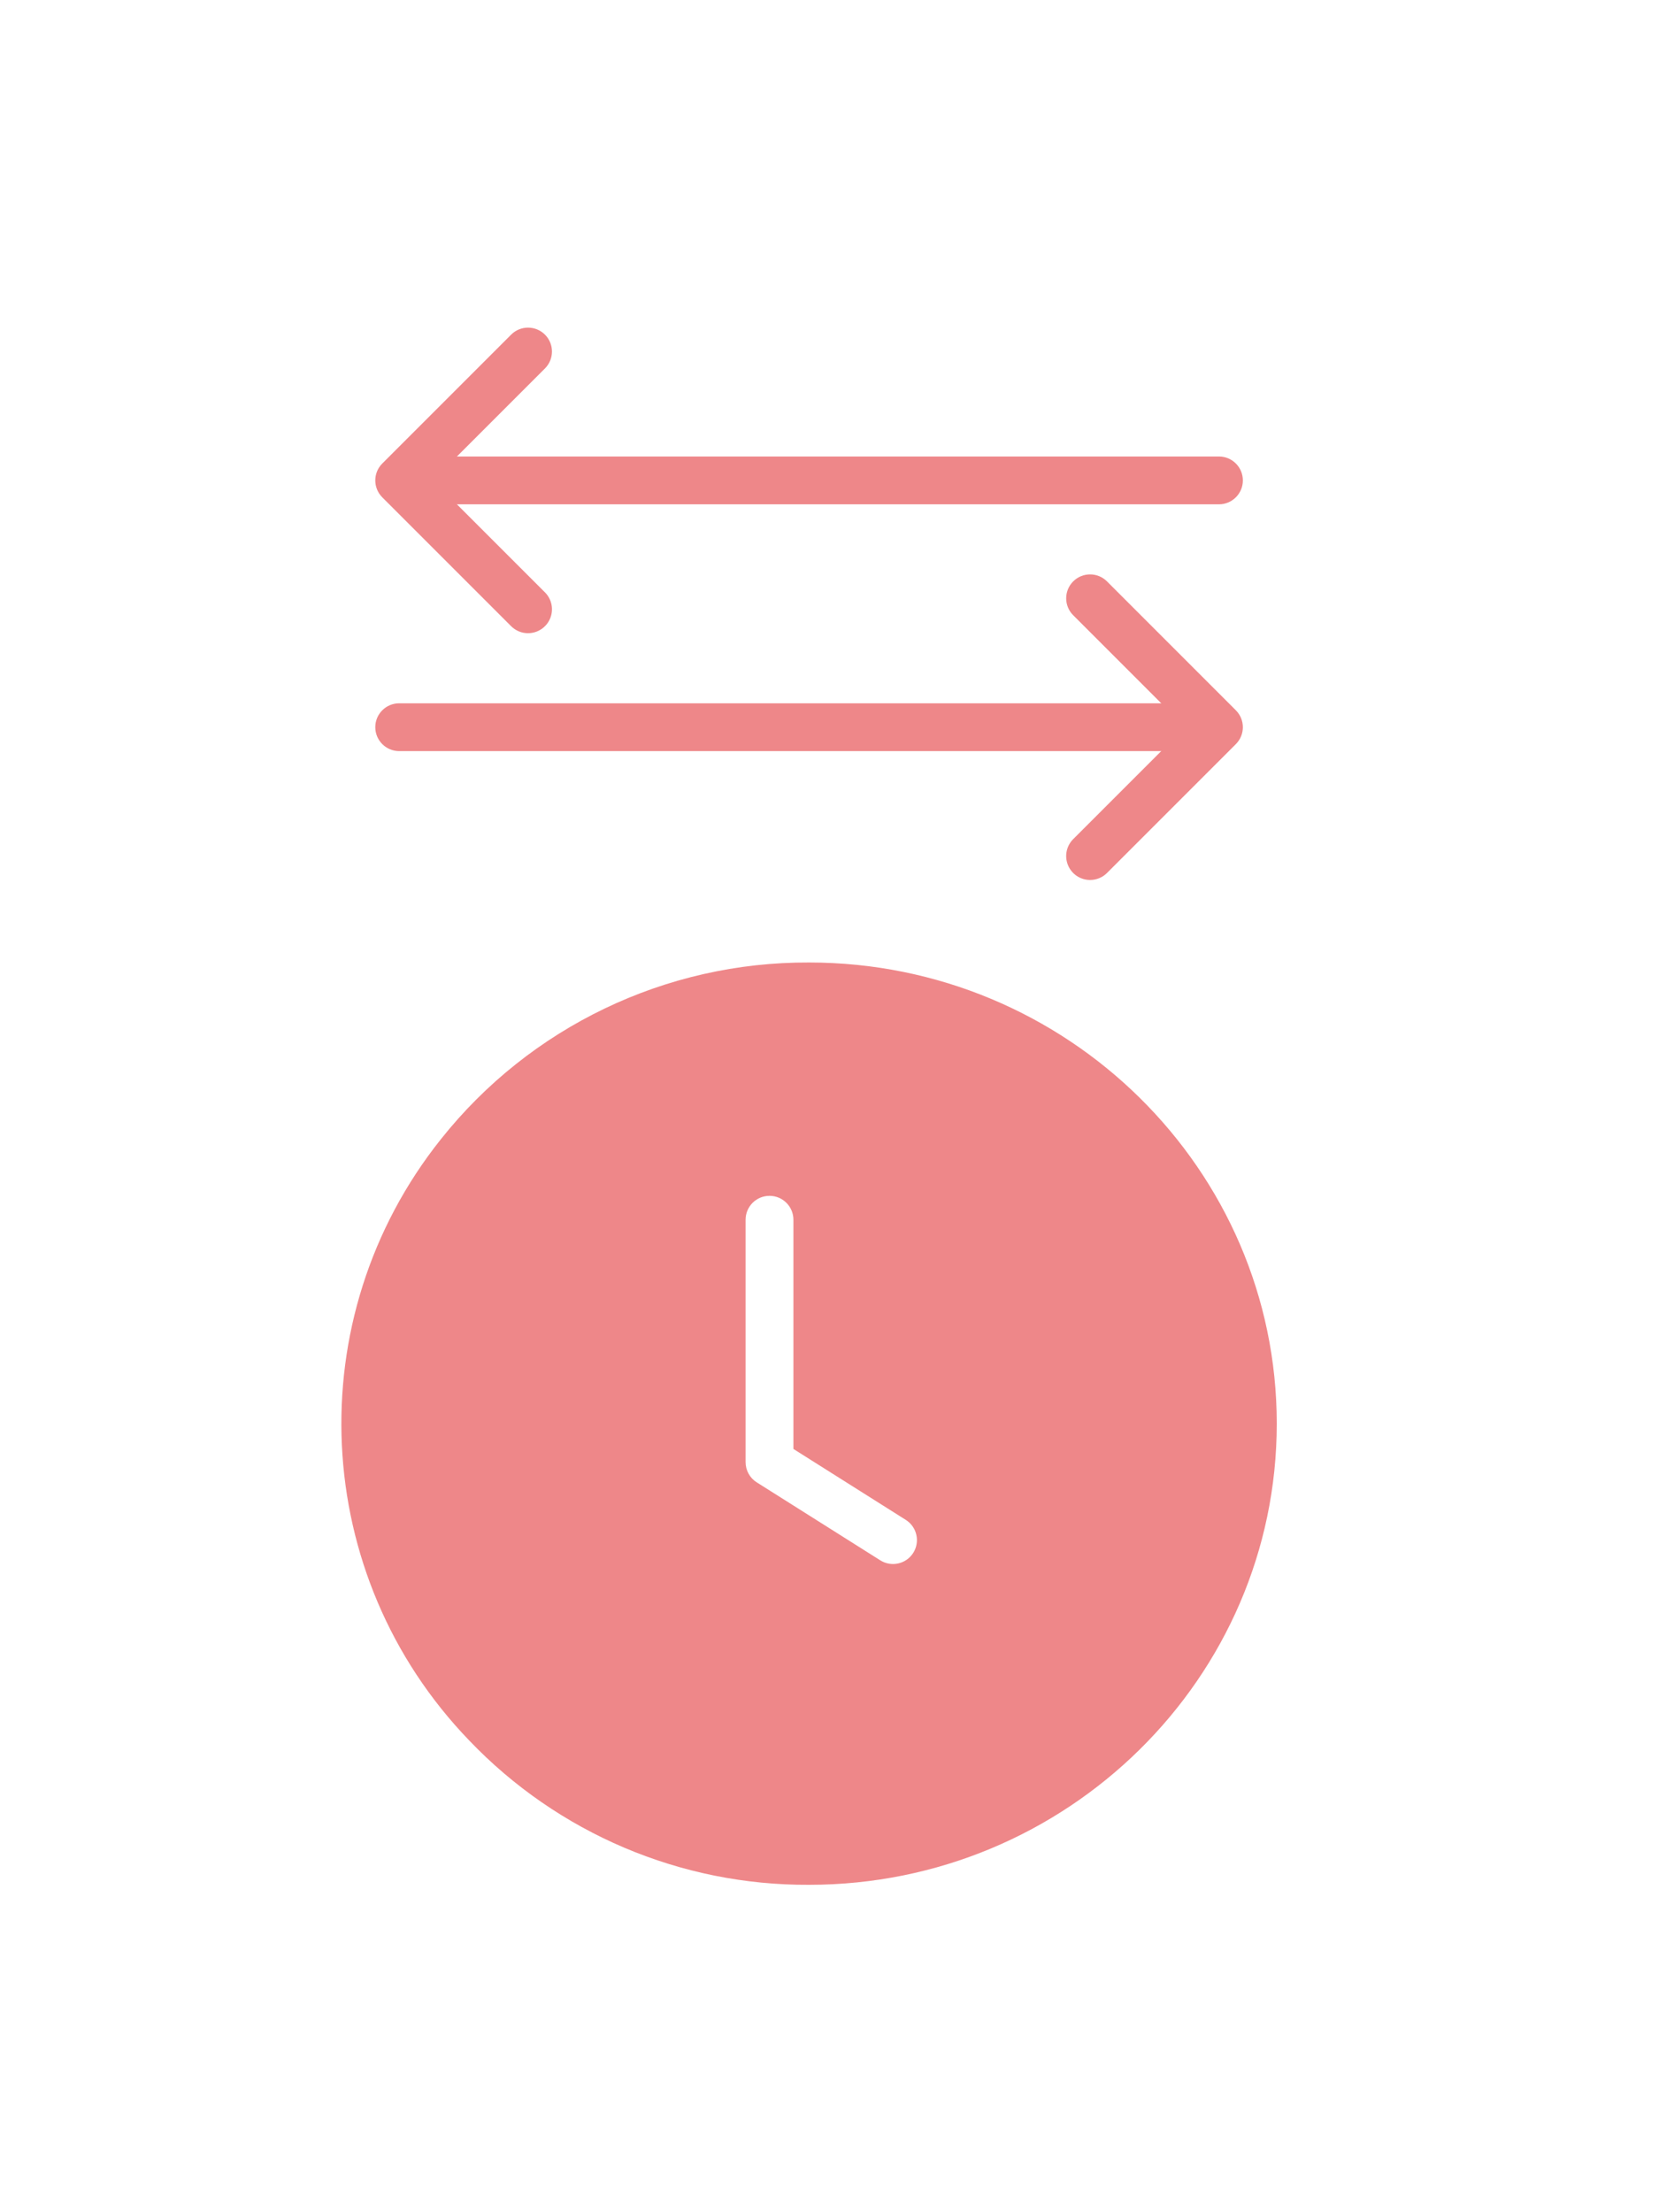
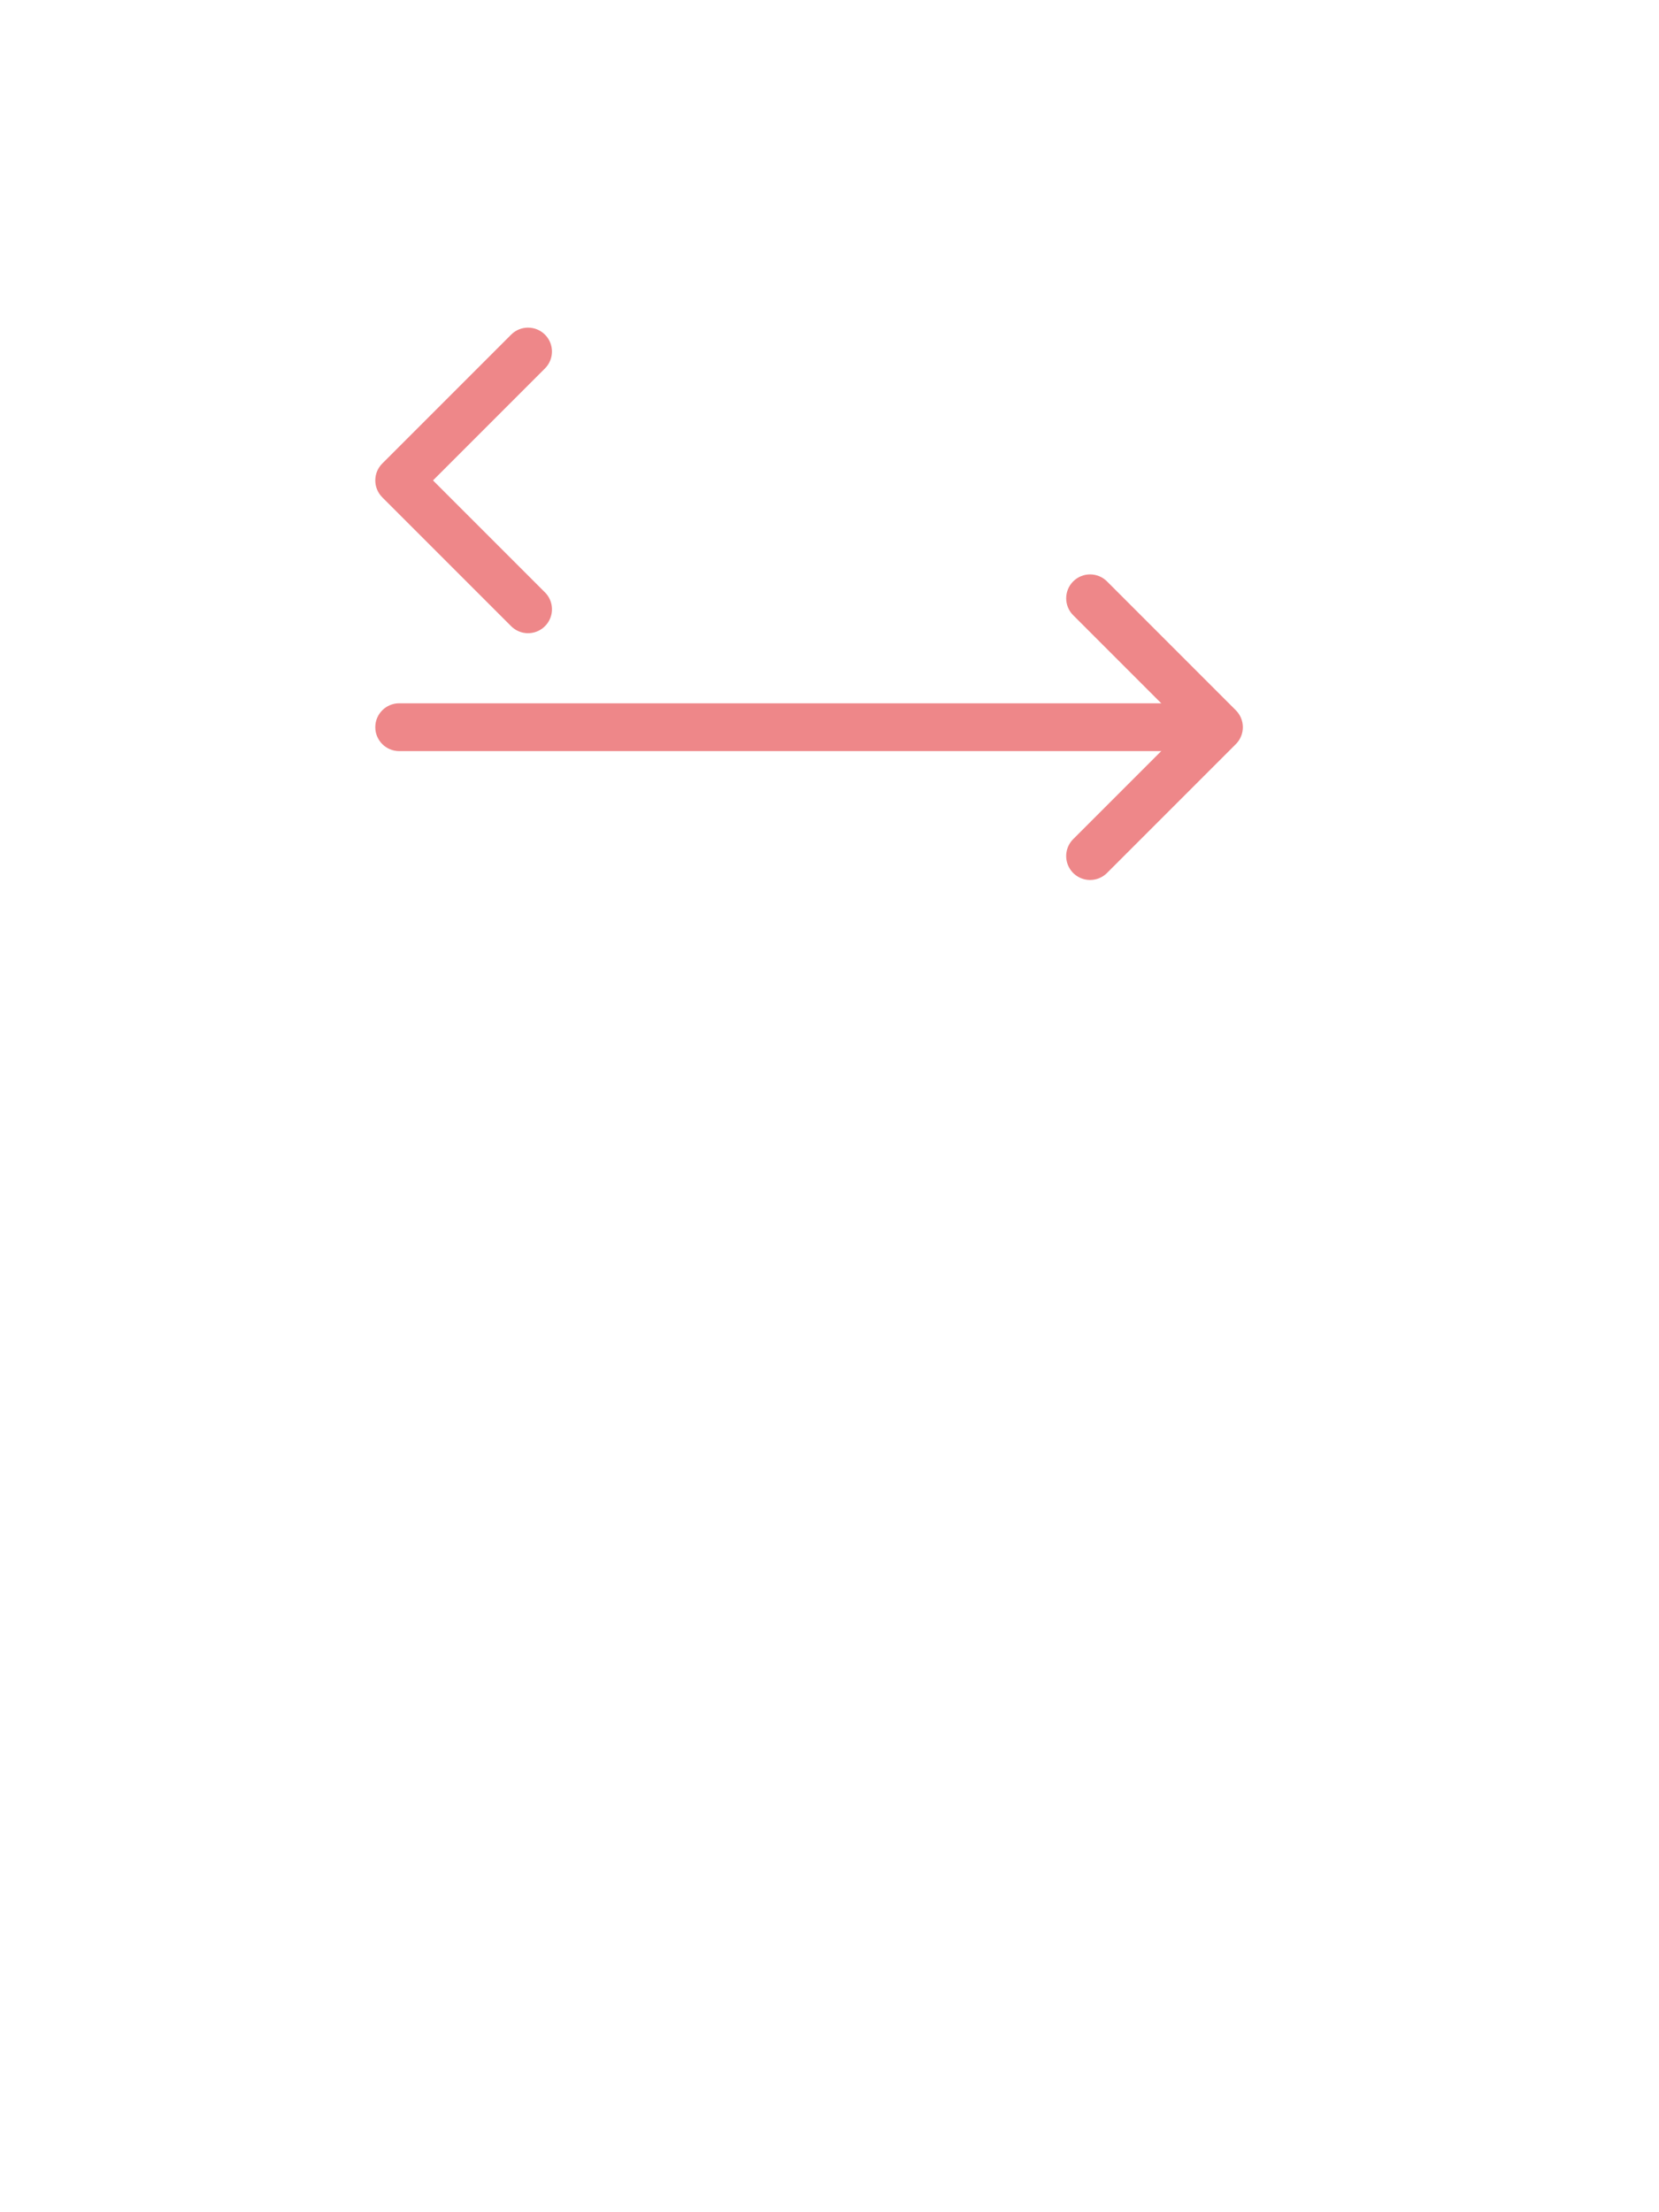
<svg xmlns="http://www.w3.org/2000/svg" height="606pt" viewBox="-132 -19 606 606.668">
-   <path fill="#ee8789" d="m163.535 231.879c-52.355-.23-101.93 23.562-134.5 64.562-52.148 65.418-47.719 159.363 10.359 219.59 32.375 33.891 77.27 52.961 124.141 52.719 94.199 0 170.84-75.562 170.84-168.438 0-92.879-76.641-168.434-170.84-168.434zm38.055 215.633c-2.574 4.074-7.969 5.297-12.043 2.719l-45.125-28.477c-2.535-1.602-4.07-4.387-4.07-7.383v-88.531c0-4.828 3.91-8.734 8.734-8.734 4.82 0 8.734 3.906 8.734 8.734v83.715l41.047 25.906c4.078 2.574 5.297 7.969 2.723 12.051zm0 0" />
-   <path fill="#ee8789" d="m313.258 64.531h-290.426c-4.824 0-8.734-3.906-8.734-8.73 0-4.828 3.91-8.734 8.734-8.734h290.426c4.824 0 8.734 3.906 8.734 8.734 0 4.824-3.91 8.73-8.734 8.73zm0 0" />
  <path fill="#ee8789" d="m60.887 111.609c-2.316 0-4.539-.922-6.176-2.559l-47.07-47.07c-3.41-3.414-3.41-8.941 0-12.352l47.07-47.07c3.406-3.41 8.938-3.41 12.352 0 3.41 3.41 3.41 8.938 0 12.352l-40.891 40.891 40.895 40.895c2.496 2.496 3.242 6.254 1.891 9.52-1.352 3.258-4.539 5.387-8.07 5.387zm0 0" />
  <path fill="#ee8789" d="m304.246 154.672h-290.43c-4.82 0-8.734-3.914-8.734-8.734 0-4.824 3.914-8.73 8.734-8.73h290.43c4.824 0 8.734 3.906 8.734 8.73 0 4.82-3.91 8.734-8.734 8.734zm0 0" />
  <path fill="#ee8789" d="m266.188 201.738c-3.535.004-6.715-2.125-8.07-5.391-1.352-3.266-.605-7.02 1.895-9.52l40.895-40.891-40.895-40.895c-3.41-3.41-3.41-8.941 0-12.355 3.41-3.41 8.938-3.41 12.352 0l47.07 47.082c3.41 3.41 3.41 8.941 0 12.348l-47.066 47.066c-1.637 1.637-3.859 2.559-6.18 2.555zm0 0" />
</svg>